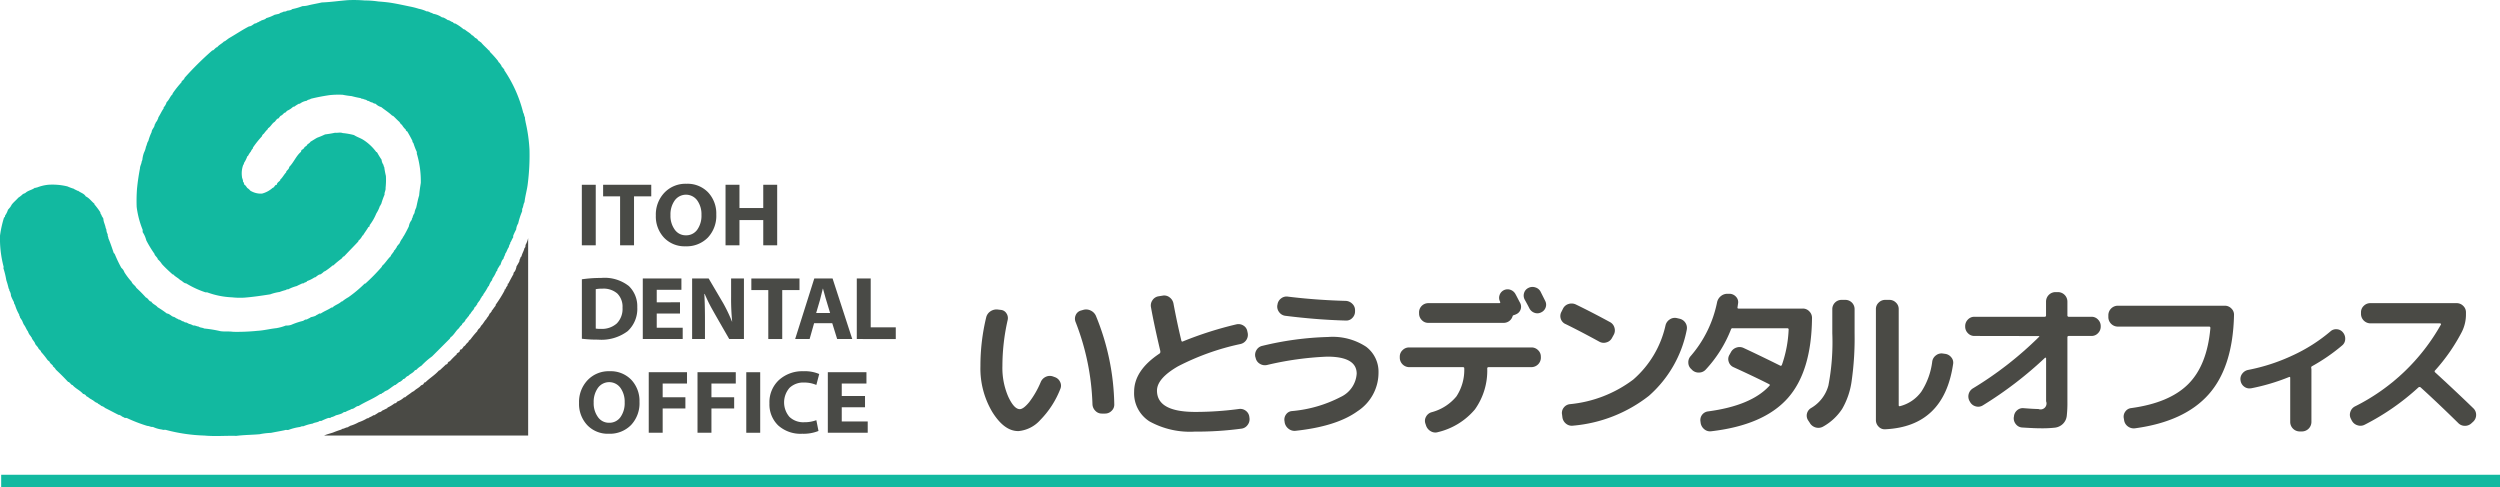
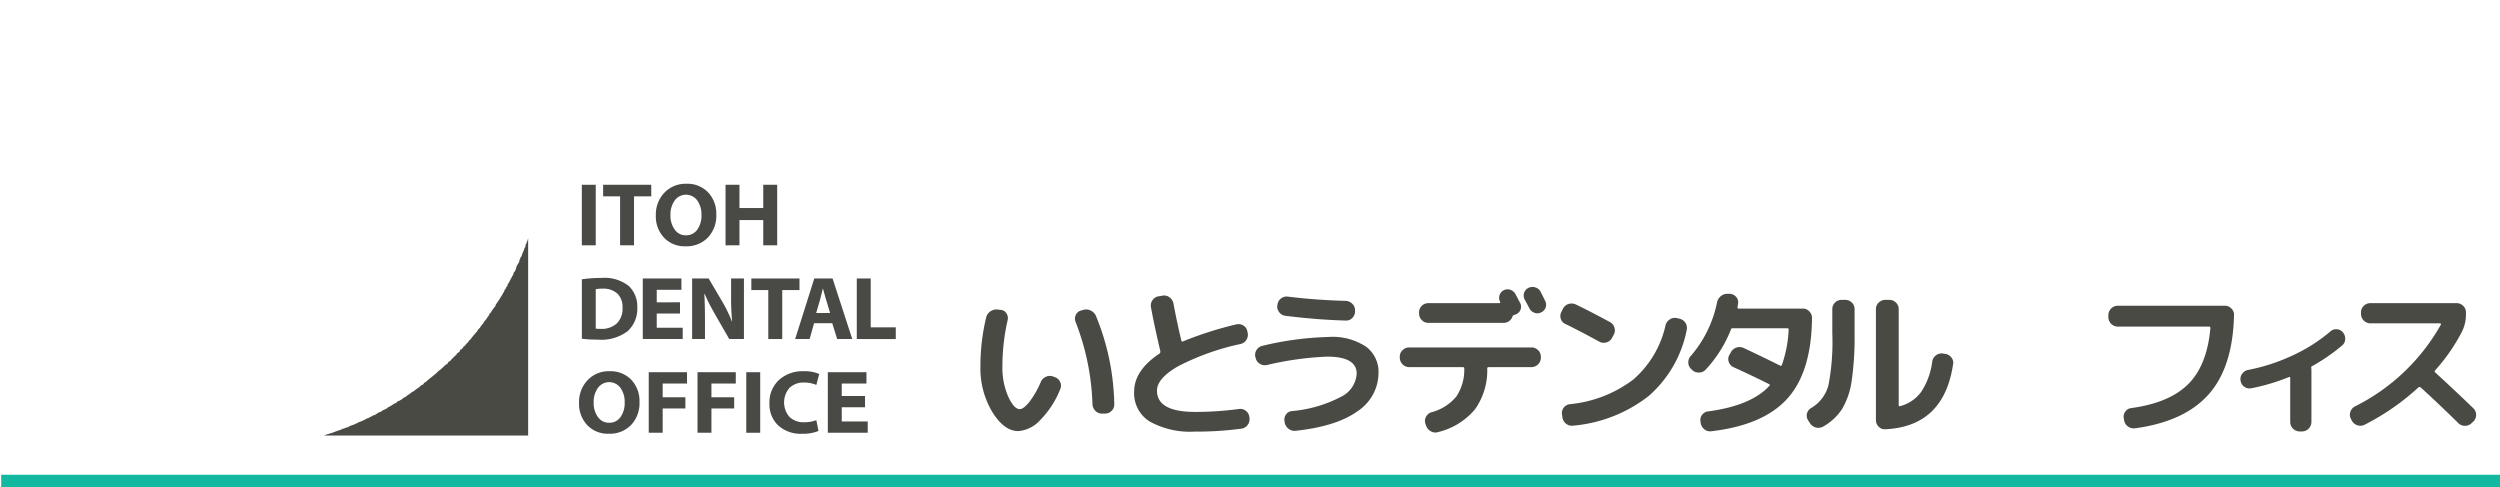
<svg xmlns="http://www.w3.org/2000/svg" width="320.092" height="62.362" viewBox="0 0 320.092 62.362">
  <g id="グループ_98824" data-name="グループ 98824" transform="translate(-1405 -1693.638)">
    <path id="パス_1313645" data-name="パス 1313645" d="M319.941.788H0V-.788H319.941Z" transform="translate(1405.151 1755.213)" fill="#12b9a0" />
-     <path id="パス_1313591" data-name="パス 1313591" d="M67.284,15.591a20.173,20.173,0,0,1,.511,3.574,29.069,29.069,0,0,1-.213,4.3c-.085.807-.341,1.617-.426,2.425-.17.255-.128.6-.3.851v.3a9.6,9.6,0,0,0-.51,1.573,1.631,1.631,0,0,0-.255.766,6.971,6.971,0,0,0-.384.809V30.4c-.171.211-.212.466-.384.68v.128a.745.745,0,0,0-.168.425c-.213.256-.256.6-.469.852,0,.21-.213.424-.213.638-.255.212-.3.552-.425.849-.043,0-.085,0-.085.045-.085.211-.3.383-.3.638l-.128.126a3.332,3.332,0,0,1-.468.853c0,.085-.085.126-.043.212a1.962,1.962,0,0,0-.426.767c0,.041-.041.041-.085.041a5.961,5.961,0,0,1-.595.979c0,.042-.085.084-.042.171-.212.085-.212.341-.383.467v.085c-.127.171-.256.339-.384.511v.084c-.126.128-.212.34-.382.427.042.085-.086.169-.086.254a2.828,2.828,0,0,0-.425.554c-.084.086-.17.128-.17.256-.17.126-.256.339-.425.466a.832.832,0,0,1-.384.47c0,.084-.127.127-.085.213a1.18,1.18,0,0,0-.383.426c-.425.34-.637.894-1.106,1.19.043.044-.086.086-.043.128q-1.149,1.151-2.3,2.3a9.19,9.19,0,0,0-1.361,1.192,2.74,2.74,0,0,0-.682.554c-.086-.042-.127.042-.17.042-.213.341-.6.425-.851.723-.084-.042-.127.086-.213.086-.128.128-.213.3-.425.3-.086.168-.256.253-.427.381h-.084c-.129.128-.34.256-.469.384h-.086c-.339.212-.636.466-.976.681a1.231,1.231,0,0,0-.512.3c-.085.042-.213.042-.213.17h-.17c-.851.593-1.873.977-2.765,1.531-.341,0-.555.384-.9.384-.256.17-.553.213-.765.382a.553.553,0,0,0-.426.169,4.455,4.455,0,0,1-.809.257,2.014,2.014,0,0,1-.637.256l-.086.084h-.254a8.286,8.286,0,0,0-.894.383h-.215c-.254.213-.637.171-.892.341a5.494,5.494,0,0,0-1.192.341H38.6c0,.085-.127,0-.127.085a6.726,6.726,0,0,0-1.532.382c-.169.042-.341-.042-.511.042-.595.128-1.148.214-1.744.34a8.329,8.329,0,0,0-1.447.173c-.978.084-2,.084-2.978.21-1.363-.041-2.723.088-4.085-.041a21.556,21.556,0,0,1-4.937-.724c-.17-.042-.34.042-.468-.042a3.9,3.9,0,0,1-1.192-.34c-.254.042-.467-.13-.724-.13a19.562,19.562,0,0,1-2.637-1.02h-.255c-.128-.126-.341-.126-.468-.3-.129,0-.172-.126-.3-.084-.6-.3-1.148-.6-1.744-.894a1.055,1.055,0,0,0-.468-.255,1.783,1.783,0,0,0-.469-.3c0-.044,0-.086-.042-.086-.255-.042-.425-.256-.639-.382h-.084c0-.042,0-.085-.043-.085-.255-.088-.384-.3-.638-.384a.538.538,0,0,0-.426-.3c-.382-.468-.978-.683-1.361-1.149H9.2l-.383-.384H8.729c-.509-.552-1.019-1.064-1.572-1.573a1.221,1.221,0,0,0-.384-.427v-.085c-.128-.17-.384-.3-.425-.51-.085-.086-.171-.127-.256-.212a9.966,9.966,0,0,0-.851-1.064v-.087c-.086-.084-.213-.212-.3-.3-.087-.256-.3-.382-.426-.6-.086-.339-.382-.51-.468-.85,0-.042-.043-.042-.086-.042v-.087a1.583,1.583,0,0,1-.383-.637c-.212-.257-.3-.6-.51-.85-.129-.213-.17-.427-.3-.64-.086-.086-.129-.211-.215-.3.043-.127-.127-.212-.084-.34a5.744,5.744,0,0,1-.552-1.277.482.482,0,0,1-.129-.342,6.774,6.774,0,0,1-.383-.806,1.268,1.268,0,0,0-.213-.681.315.315,0,0,0-.084-.256,9.891,9.891,0,0,0-.3-1.063,10.424,10.424,0,0,0-.383-1.574.16.16,0,0,0,.043-.13,14.165,14.165,0,0,1-.468-4,14.049,14.049,0,0,1,.509-2.3l.129-.13v-.125a2.641,2.641,0,0,0,.384-.767c.127-.128.212-.256.339-.382,0-.128.129-.17.129-.256.254-.341.6-.6.851-.9a3.633,3.633,0,0,0,.637-.511c.086.044.17-.084.257-.084.339-.34.851-.382,1.233-.68.086.042.212-.044.3-.044a5.248,5.248,0,0,1,1.405-.339,8.057,8.057,0,0,1,2.467.212,6.07,6.07,0,0,0,.81.3.877.877,0,0,0,.341.171c.042.085.128.085.212.085.3.255.765.339.978.723.469.212.724.638,1.108.936v.085a9.251,9.251,0,0,1,.765,1.022c-.042.169.17.3.17.467a2.359,2.359,0,0,1,.213.341c0,.426.256.807.3,1.234.085,0,0,.127.085.127a1.2,1.2,0,0,0,.171.639c-.043.17.085.341.085.512.256.6.466,1.233.681,1.871.042.045.084.086.127.128a17.043,17.043,0,0,0,.852,1.788,1.207,1.207,0,0,1,.383.551,8.417,8.417,0,0,0,.935,1.234c.085.3.469.469.595.766A16.745,16.745,0,0,1,18.688,38.1c.3.085.383.509.681.509.17.34.6.426.808.724a11.651,11.651,0,0,1,1.192.809c.256,0,.51.256.723.383h.085c.043.084.128.084.212.084.129.17.34.17.469.3.256,0,.426.256.68.256l.086.086c.086,0,.213.086.3.043.043.085.171.085.256.169a1.509,1.509,0,0,1,.553.214c.254-.042.468.127.68.127.213.171.512.128.724.256a15.88,15.88,0,0,1,2.085.341c.553.083,1.064,0,1.618.083a25.625,25.625,0,0,0,3.106-.126c.808-.042,1.616-.256,2.425-.34a5.981,5.981,0,0,0,1.233-.341,1.771,1.771,0,0,0,.682-.085,9.05,9.05,0,0,1,1.531-.511c.128-.085.3-.215.468-.172.171-.127.384-.168.511-.3a3.182,3.182,0,0,0,.6-.169c.127-.128.34-.17.467-.3h.213c.426-.3.937-.47,1.361-.766h.128c.341-.341.809-.427,1.149-.767H43.8a5.147,5.147,0,0,1,.807-.551,16.411,16.411,0,0,0,2.085-1.745h.084A25.5,25.5,0,0,0,48.9,34.145v-.084c.425-.341.723-.9,1.149-1.278V32.7l.382-.508V32.1c.17-.087.256-.34.383-.468v-.085c.128-.13.213-.256.342-.384a2.457,2.457,0,0,1,.425-.722v-.128c.043,0,.085,0,.085-.042.255-.426.469-.852.679-1.278a1.711,1.711,0,0,1,.384-.85.31.31,0,0,1,.085-.255,1.485,1.485,0,0,1,.256-.6,1.853,1.853,0,0,1,.213-.681c.127-.51.213-1.064.383-1.574.042-.553.127-1.065.213-1.618a12.312,12.312,0,0,0-.51-3.744v-.213a8.537,8.537,0,0,1-.427-1.107c-.042-.084-.17-.168-.128-.3-.213-.425-.426-.809-.679-1.235-.086,0-.129-.086-.172-.127v-.086a2.39,2.39,0,0,1-.51-.638c-.17-.042-.213-.255-.34-.383-.3-.256-.512-.511-.809-.767H50.22c-.426-.424-.936-.722-1.405-1.105a1.557,1.557,0,0,1-.722-.425.754.754,0,0,1-.426-.171c-.256,0-.383-.212-.639-.212-.127-.171-.383-.128-.552-.256a.361.361,0,0,1-.3-.085,11.064,11.064,0,0,1-1.149-.255,10.6,10.6,0,0,1-1.148-.171,10.958,10.958,0,0,0-1.66.043,24.629,24.629,0,0,0-2.426.468c-.127.128-.381.085-.511.256a1.851,1.851,0,0,0-.894.383h-.126a4.337,4.337,0,0,0-.6.384h-.129a2.429,2.429,0,0,1-.764.51c-.087.085-.172.169-.256.255h-.086c-.169.128-.255.3-.466.381-.172.086-.257.427-.469.384-.086.127-.213.256-.3.383-.383.213-.51.639-.893.851v.086a3.524,3.524,0,0,0-.511.595.528.528,0,0,0-.254.341,12.3,12.3,0,0,0-1.151,1.446V19a1.018,1.018,0,0,0-.254.383,2.884,2.884,0,0,0-.384.6c-.041,0-.084,0-.084.042a3.914,3.914,0,0,1-.426.851c0,.085,0,.17-.085.212a3.174,3.174,0,0,0-.171,1.532c0,.214.171.425.129.639.127.084.127.255.17.382.17.085.256.256.383.427a1.452,1.452,0,0,1,.383.34,2.583,2.583,0,0,0,1.49.382A3.247,3.247,0,0,0,34.9,24.06c.213-.044.256-.3.425-.383a.154.154,0,0,0,.128-.044c0-.254.3-.382.426-.552V23c.3-.256.468-.639.765-.937v-.084c.129-.214.383-.341.383-.6.6-.6.894-1.447,1.533-1.957-.043-.084.041-.127.041-.213a1.025,1.025,0,0,0,.341-.255c.043-.213.34-.213.384-.425.127-.128.34-.213.425-.383.3-.17.553-.341.85-.51a10.558,10.558,0,0,0,1.022-.427,12.838,12.838,0,0,0,1.277-.214c.34.043.638-.084.979.043a9.023,9.023,0,0,1,1.446.255c.384.256.851.385,1.233.64a6.151,6.151,0,0,1,1.619,1.531c.085,0,.085.044.127.085a10.236,10.236,0,0,0,.553.9,1.343,1.343,0,0,0,.256.681.314.314,0,0,0,.084.254,10.844,10.844,0,0,0,.214,1.15,9.237,9.237,0,0,1-.043,1.532c.043.3-.171.554-.128.85a9.786,9.786,0,0,0-.426,1.192c-.084.085-.084.214-.17.256a4.254,4.254,0,0,1-.467.979,6.39,6.39,0,0,1-.851,1.487v.129c-.043.084-.129.084-.171.127-.213.384-.468.682-.68,1.065-.044,0-.085,0-.085.042a1.9,1.9,0,0,1-.511.639v.084c-.6.639-1.234,1.278-1.83,1.916-.17,0-.213.212-.341.3a9.938,9.938,0,0,0-1.022.849H42.6a8.981,8.981,0,0,1-1.021.767H41.5a2.084,2.084,0,0,1-.469.383c-.255,0-.469.256-.68.382h-.085a3.8,3.8,0,0,1-.936.47c-.044,0-.044.043-.044.084-.127.085-.3.085-.425.215h-.17c-.213.126-.468.21-.681.34a4.876,4.876,0,0,0-1.106.424.365.365,0,0,0-.3.084,6.72,6.72,0,0,0-.808.255,5.565,5.565,0,0,0-1.192.3c-1.106.172-2.213.341-3.361.427a9.233,9.233,0,0,1-1.532-.042,10.383,10.383,0,0,1-3.192-.641h-.212a11.819,11.819,0,0,1-2.468-1.146c-.3,0-.51-.34-.766-.427-.3-.3-.639-.425-.894-.724h-.085c-.467-.425-.935-.85-1.362-1.319a2.686,2.686,0,0,0-.553-.638V33.08c-.127-.17-.254-.3-.382-.468v-.084a15,15,0,0,1-1.065-1.746,3.419,3.419,0,0,0-.467-1.063v-.3a11.509,11.509,0,0,1-.767-2.935,20.754,20.754,0,0,1,.043-2.3c.085-.893.214-1.744.382-2.638,0-.3.215-.6.215-.893.084,0,0-.129.084-.129a3.7,3.7,0,0,1,.212-.979,2.68,2.68,0,0,0,.256-.766c.127-.212.127-.51.3-.722a6.28,6.28,0,0,1,.427-1.15c0-.339.383-.594.383-.936.128-.17.128-.341.3-.467.041-.172.171-.3.171-.469.253-.383.424-.808.679-1.148v-.129a1.56,1.56,0,0,0,.384-.681c.34-.3.425-.721.765-1.02v-.085a13.177,13.177,0,0,1,1.149-1.448v-.085c.129-.17.34-.253.383-.469A40.056,40.056,0,0,1,27.2,6.443h.086c.17-.128.256-.256.426-.383h.084c.256-.341.638-.469.894-.767h.085l.511-.383c.893-.511,1.7-1.064,2.6-1.532.3,0,.509-.254.765-.384.17.043.3-.169.468-.169l.085-.084h.086c.212-.214.6-.17.809-.425a4.829,4.829,0,0,0,1.064-.426c.212-.043.382-.086.595-.129.128-.169.341-.127.511-.255.169-.043.339,0,.467-.128.213-.042.511-.042.681-.213A7.481,7.481,0,0,0,38.729.782a2.952,2.952,0,0,0,.852-.127C40.135.527,40.645.443,41.2.314,42.348.272,43.454.1,44.6.016a17.071,17.071,0,0,1,2.085.043,12.03,12.03,0,0,1,1.744.128c.554.044,1.065.085,1.618.17.808.128,1.575.3,2.382.467a10.029,10.029,0,0,1,1.192.3,4.171,4.171,0,0,1,1.021.341c.086-.042.213.043.3.043.129.128.385.128.512.255a2.741,2.741,0,0,1,1.148.468h.128a2.763,2.763,0,0,1,.6.342c.254,0,.383.211.637.254.043.043.129.128.172.169h.127a5.9,5.9,0,0,1,1.063.726c.043,0,.085.085.171.041.3.3.681.427.935.767h.086l.34.339c.043-.042.085.085.129.043a1.185,1.185,0,0,1,.3.34c.127,0,.17.13.3.171.3.384.682.681.98,1.022h.084c-.043.084.086.127.086.212a14.139,14.139,0,0,1,1.063,1.191v.086c.171.086.256.3.384.425v.085c.127.17.254.3.383.468v.085a16.969,16.969,0,0,1,2.425,5.448c.128.169.085.381.212.553a2.848,2.848,0,0,0,.086.595" transform="translate(1405 1693.638)" fill="#12b9a0" />
    <path id="パス_1313592" data-name="パス 1313592" d="M67.623,53.039v2.723H41.5c.383-.169.766-.255,1.148-.384A10.876,10.876,0,0,1,43.708,55l.087-.087c.254,0,.51-.211.764-.211.043-.085.171-.085.255-.173a5.055,5.055,0,0,0,1.108-.465,5.118,5.118,0,0,0,1.1-.513h.128c.171-.167.468-.21.639-.381h.128c.213-.127.425-.257.594-.383a.59.59,0,0,0,.425-.213c.214-.085.427-.213.641-.3.041-.043.041-.127.126-.127a4.535,4.535,0,0,0,.766-.467c.042,0,.084-.086.17-.044a.5.5,0,0,0,.213-.213,2.428,2.428,0,0,0,.894-.552h.127c.257-.256.6-.426.894-.682.085,0,.128-.128.213-.085.255-.3.638-.424.894-.722.086-.085.17-.085.255-.13.128-.083.128-.211.255-.3h.085c.553-.554,1.235-.935,1.745-1.532H56.3c.256-.256.553-.511.809-.766H57.2c.042-.044.085-.087.128-.129v-.083l.17-.173h.084a9.429,9.429,0,0,1,.894-.894v-.083c.128-.127.3-.169.383-.3V44.91c.042-.042.042-.127.127-.17h.086a1.308,1.308,0,0,0,.3-.385c.128-.041.171-.125.256-.212.084-.169.255-.253.382-.424v-.085a1.1,1.1,0,0,0,.256-.213,9.746,9.746,0,0,1,.85-1.021c0-.13.128-.171.128-.257a.841.841,0,0,0,.34-.424c.3-.256.426-.638.725-.894v-.084a1.471,1.471,0,0,0,.382-.6c.085,0,.085-.127.17-.127v-.086c.043,0,.085,0,.085-.042v-.084c.171-.172.3-.426.469-.6,0-.043.085-.085.042-.171A16.117,16.117,0,0,0,64.6,37.209v-.13c.087,0,.087-.041.128-.084a1.135,1.135,0,0,1,.214-.382c.084-.086.042-.214.084-.3.043,0,.086,0,.086-.042.211-.426.424-.81.639-1.192-.044-.128.084-.256.171-.341a1.9,1.9,0,0,0,.211-.638,5.645,5.645,0,0,0,.383-.68c-.043-.171.128-.3.128-.47.043-.042.084-.085.126-.126.086-.382.3-.681.384-1.064.129-.086.129-.255.129-.384a3.222,3.222,0,0,0,.339-.894Z" transform="translate(1405 1693.638)" fill="#4a4a45" />
    <rect id="長方形_40084" data-name="長方形 40084" width="320.092" height="62.362" transform="translate(1405 1693.638)" fill="none" />
    <rect id="長方形_40085" data-name="長方形 40085" width="1.781" height="7.751" transform="translate(1479.496 1717.296)" fill="#494a46" />
    <path id="パス_1313593" data-name="パス 1313593" d="M79.395,31.408V25.14H77.221V23.657h6.164V25.14H81.178v6.268Z" transform="translate(1405 1693.638)" fill="#494a46" />
    <path id="パス_1313594" data-name="パス 1313594" d="M91.711,27.464a4.057,4.057,0,0,1-1.084,2.958,3.8,3.8,0,0,1-2.849,1.113,3.62,3.62,0,0,1-2.76-1.107,3.967,3.967,0,0,1-1.047-2.838,4.049,4.049,0,0,1,1.094-2.915,3.714,3.714,0,0,1,2.816-1.144,3.653,3.653,0,0,1,2.783,1.1,3.945,3.945,0,0,1,1.047,2.829m-5.865.081a3,3,0,0,0,.547,1.862,1.7,1.7,0,0,0,1.432.725,1.722,1.722,0,0,0,1.449-.719,3.076,3.076,0,0,0,.539-1.891,3.022,3.022,0,0,0-.543-1.858,1.78,1.78,0,0,0-2.877,0,3.054,3.054,0,0,0-.547,1.878" transform="translate(1405 1693.638)" fill="#494a46" />
    <path id="パス_1313595" data-name="パス 1313595" d="M92.895,23.657h1.783v2.979h3.047V23.657h1.783v7.751H97.725V28.177H94.678v3.231H92.895Z" transform="translate(1405 1693.638)" fill="#494a46" />
    <path id="パス_1313596" data-name="パス 1313596" d="M74.5,43.373V35.76a16.583,16.583,0,0,1,2.461-.172,5.016,5.016,0,0,1,3.556,1.038,3.592,3.592,0,0,1,1.078,2.712A3.88,3.88,0,0,1,80.364,42.4a5.589,5.589,0,0,1-3.787,1.086,16.477,16.477,0,0,1-2.08-.115m1.781-6.348v5.049a3.649,3.649,0,0,0,.645.035,2.852,2.852,0,0,0,2.056-.7,2.65,2.65,0,0,0,.727-2,2.385,2.385,0,0,0-.664-1.822,2.683,2.683,0,0,0-1.912-.627,4.284,4.284,0,0,0-.852.068" transform="translate(1405 1693.638)" fill="#494a46" />
    <path id="パス_1313597" data-name="パス 1313597" d="M87.065,38.705v1.437H84.086v1.817h3.325v1.449H82.3V35.657h4.946v1.449H84.086v1.6Z" transform="translate(1405 1693.638)" fill="#494a46" />
    <path id="パス_1313598" data-name="パス 1313598" d="M90.262,43.408H88.617V35.657h2.118L92.6,38.826a20.1,20.1,0,0,1,1.123,2.352h.021a29.981,29.981,0,0,1-.136-3.2V35.657h1.644v7.751H93.367q-1.971-3.422-2.351-4.125t-.787-1.648h-.047q.08,1.467.08,3.37Z" transform="translate(1405 1693.638)" fill="#494a46" />
    <path id="パス_1313599" data-name="パス 1313599" d="M98.37,43.408V37.14H96.2V35.657h6.164V37.14h-2.209v6.268Z" transform="translate(1405 1693.638)" fill="#494a46" />
    <path id="パス_1313600" data-name="パス 1313600" d="M106.559,41.384h-2.325l-.574,2.024h-1.851l2.449-7.751H106.6l2.519,7.751h-1.932ZM104.5,40.073h1.783q-.7-2.273-.91-3.116h-.021l-.369,1.471Z" transform="translate(1405 1693.638)" fill="#494a46" />
    <path id="パス_1313601" data-name="パス 1313601" d="M109.7,43.408V35.657h1.783v6.256h3.209v1.5Z" transform="translate(1405 1693.638)" fill="#494a46" />
    <path id="パス_1313602" data-name="パス 1313602" d="M81.879,51.464a4.057,4.057,0,0,1-1.084,2.958,3.8,3.8,0,0,1-2.849,1.113,3.62,3.62,0,0,1-2.76-1.107,3.967,3.967,0,0,1-1.047-2.838,4.049,4.049,0,0,1,1.094-2.915,3.714,3.714,0,0,1,2.816-1.144,3.653,3.653,0,0,1,2.783,1.1,3.945,3.945,0,0,1,1.047,2.829m-5.865.081a3,3,0,0,0,.547,1.862,1.7,1.7,0,0,0,1.432.725,1.722,1.722,0,0,0,1.449-.719,3.076,3.076,0,0,0,.539-1.891,3.022,3.022,0,0,0-.543-1.858,1.78,1.78,0,0,0-2.877,0,3.054,3.054,0,0,0-.547,1.878" transform="translate(1405 1693.638)" fill="#494a46" />
    <path id="パス_1313603" data-name="パス 1313603" d="M83.063,55.408V47.657h4.9v1.449H84.846v1.759h2.91V52.3h-2.91v3.105Z" transform="translate(1405 1693.638)" fill="#494a46" />
    <path id="パス_1313604" data-name="パス 1313604" d="M89.307,55.408V47.657h4.9v1.449H91.09v1.759H94V52.3H91.09v3.105Z" transform="translate(1405 1693.638)" fill="#494a46" />
    <rect id="長方形_40086" data-name="長方形 40086" width="1.783" height="7.751" transform="translate(1500.551 1741.296)" fill="#494a46" />
    <path id="パス_1313605" data-name="パス 1313605" d="M104.522,53.8l.275,1.379a5.123,5.123,0,0,1-2.082.357,4.279,4.279,0,0,1-3.078-1.066,3.733,3.733,0,0,1-1.119-2.832,3.857,3.857,0,0,1,1.219-2.984,4.448,4.448,0,0,1,3.14-1.122,4.622,4.622,0,0,1,2.012.356l-.367,1.4a3.909,3.909,0,0,0-1.564-.31,2.564,2.564,0,0,0-1.866.678,2.845,2.845,0,0,0-.011,3.723,2.559,2.559,0,0,0,1.888.682,4.3,4.3,0,0,0,1.553-.264" transform="translate(1405 1693.638)" fill="#494a46" />
    <path id="パス_1313606" data-name="パス 1313606" d="M110.754,50.705v1.437h-2.979v1.817H111.1v1.449h-5.108V47.657h4.946v1.449h-3.163v1.6Z" transform="translate(1405 1693.638)" fill="#494a46" />
    <path id="パス_1313607" data-name="パス 1313607" d="M130.361,55.194q-1.783,0-3.306-2.436a10.9,10.9,0,0,1-1.524-5.9,26.344,26.344,0,0,1,.736-6.215,1.284,1.284,0,0,1,.556-.788,1.39,1.39,0,0,1,.956-.221l.357.043a.928.928,0,0,1,.724.441,1.073,1.073,0,0,1,.158.86,26.641,26.641,0,0,0-.672,5.88,9.235,9.235,0,0,0,.746,3.928q.744,1.6,1.48,1.6.46,0,1.2-.893A11.571,11.571,0,0,0,133.26,48.9a1.276,1.276,0,0,1,.662-.663,1.187,1.187,0,0,1,.912-.031l.232.084a1.157,1.157,0,0,1,.672.619,1.054,1.054,0,0,1,.021.893,11.727,11.727,0,0,1-2.562,3.97,4.258,4.258,0,0,1-2.836,1.427m9.514-3.444a31.447,31.447,0,0,0-2.164-10.541,1.118,1.118,0,0,1,.021-.872,1.016,1.016,0,0,1,.651-.577l.295-.084a1.29,1.29,0,0,1,.955.073,1.353,1.353,0,0,1,.683.683,30.961,30.961,0,0,1,2.352,11.318,1.078,1.078,0,0,1-.336.84,1.149,1.149,0,0,1-.84.357h-.42a1.117,1.117,0,0,1-.83-.357,1.253,1.253,0,0,1-.367-.84" transform="translate(1405 1693.638)" fill="#4a4a45" />
    <path id="パス_1313608" data-name="パス 1313608" d="M153.043,55.258a10.713,10.713,0,0,1-5.859-1.3,4.265,4.265,0,0,1-1.974-3.8q0-2.729,3.255-4.892a.263.263,0,0,0,.1-.252v-.064q-.8-3.378-1.2-5.627a1.163,1.163,0,0,1,.2-.893,1.133,1.133,0,0,1,.767-.493l.524-.084a1.108,1.108,0,0,1,.882.21,1.268,1.268,0,0,1,.505.777q.462,2.478,1.008,4.746c.027.14.1.182.21.125a46.22,46.22,0,0,1,6.846-2.183,1.165,1.165,0,0,1,.9.158,1.063,1.063,0,0,1,.5.745l.042.188a1.208,1.208,0,0,1-.924,1.428,31.73,31.73,0,0,0-8,2.857q-2.689,1.554-2.688,3.108,0,2.73,4.893,2.729a42.093,42.093,0,0,0,5.607-.377,1.153,1.153,0,0,1,.872.23,1.125,1.125,0,0,1,.451.777l.02.148a1.188,1.188,0,0,1-.241.892,1.13,1.13,0,0,1-.787.472,42.405,42.405,0,0,1-5.922.379" transform="translate(1405 1693.638)" fill="#4a4a45" />
    <path id="パス_1313609" data-name="パス 1313609" d="M160.771,45.829l-.042-.125a1.174,1.174,0,0,1,.157-.9,1.132,1.132,0,0,1,.746-.524,39.888,39.888,0,0,1,8.421-1.134,7.792,7.792,0,0,1,4.861,1.25A4,4,0,0,1,176.5,47.7a5.882,5.882,0,0,1-2.677,4.945q-2.679,1.942-7.907,2.51a1.225,1.225,0,0,1-.914-.242,1.309,1.309,0,0,1-.514-.808l-.021-.168a1.1,1.1,0,0,1,.179-.851,1.015,1.015,0,0,1,.745-.451,16.679,16.679,0,0,0,6.279-1.816,3.543,3.543,0,0,0,2.036-2.972q0-2.184-3.779-2.184a40.257,40.257,0,0,0-7.707,1.071,1.21,1.21,0,0,1-.914-.157,1.124,1.124,0,0,1-.535-.746m4.116-7.854q3.591.441,7.413.546a1.256,1.256,0,0,1,.84.368,1.116,1.116,0,0,1,.356.828v.149a1.169,1.169,0,0,1-.345.839,1.046,1.046,0,0,1-.83.336q-3.717-.1-7.749-.609a1.139,1.139,0,0,1-.788-.462,1.156,1.156,0,0,1-.241-.882l.021-.084a1.157,1.157,0,0,1,.451-.788,1.13,1.13,0,0,1,.872-.241" transform="translate(1405 1693.638)" fill="#4a4a45" />
    <path id="パス_1313610" data-name="パス 1313610" d="M197.29,45.808a1.22,1.22,0,0,1-1.2,1.2h-5.481c-.127,0-.188.057-.188.168a8.553,8.553,0,0,1-1.575,5.24,8.869,8.869,0,0,1-4.726,2.909,1.129,1.129,0,0,1-.923-.106,1.314,1.314,0,0,1-.61-.734l-.084-.252a1.072,1.072,0,0,1,.084-.882,1.164,1.164,0,0,1,.694-.567,6.151,6.151,0,0,0,3.192-2.027,6.171,6.171,0,0,0,1.006-3.6c0-.1-.055-.148-.168-.148h-6.887a1.22,1.22,0,0,1-1.2-1.2V45.66a1.115,1.115,0,0,1,.358-.829,1.162,1.162,0,0,1,.839-.346h15.666a1.166,1.166,0,0,1,.84.346,1.115,1.115,0,0,1,.358.829Zm-15.6-5.818a1.183,1.183,0,0,1,1.175-1.175h9.114a.1.1,0,0,0,.1-.063.081.081,0,0,0-.011-.1v-.022a1.047,1.047,0,0,1-.073-.829,1.084,1.084,0,0,1,1.386-.7,1.172,1.172,0,0,1,.663.568c.069.125.167.311.293.556s.224.431.294.557a1.036,1.036,0,0,1,.062.84,1.012,1.012,0,0,1-.566.609,1.276,1.276,0,0,1-.251.1c-.127.03-.2.084-.211.168a1.188,1.188,0,0,1-1.135.84h-9.66a1.113,1.113,0,0,1-.828-.356,1.167,1.167,0,0,1-.347-.84Zm15.561-2.645c.069.14.172.343.305.608s.227.455.283.568a1.04,1.04,0,0,1,.062.84,1.079,1.079,0,0,1-.566.629,1.057,1.057,0,0,1-.851.064,1.176,1.176,0,0,1-.662-.567q-.187-.378-.608-1.134a1.1,1.1,0,0,1-.073-.851,1.041,1.041,0,0,1,.556-.64,1.135,1.135,0,0,1,.883-.063,1.1,1.1,0,0,1,.671.546" transform="translate(1405 1693.638)" fill="#4a4a45" />
    <path id="パス_1313611" data-name="パス 1313611" d="M200.419,41.482a1.124,1.124,0,0,1-.5-1.554l.209-.42a1.155,1.155,0,0,1,.705-.588,1.275,1.275,0,0,1,.933.063q2.079,1.008,4.39,2.267a1.14,1.14,0,0,1,.556.715,1.158,1.158,0,0,1-.095.9l-.23.419a1.131,1.131,0,0,1-.714.557,1.145,1.145,0,0,1-.9-.094q-2.457-1.344-4.347-2.268m14.616-.672a1.208,1.208,0,0,1,.923,1.428,15.078,15.078,0,0,1-4.84,8.442,18.271,18.271,0,0,1-9.712,3.822,1.159,1.159,0,0,1-.892-.242,1.255,1.255,0,0,1-.474-.808L200,53.075a1.082,1.082,0,0,1,.209-.873,1.128,1.128,0,0,1,.778-.452,15.99,15.99,0,0,0,8.127-3.149,12.885,12.885,0,0,0,4.136-6.951,1.245,1.245,0,0,1,.547-.756,1.152,1.152,0,0,1,.9-.168Z" transform="translate(1405 1693.638)" fill="#4a4a45" />
    <path id="パス_1313612" data-name="パス 1313612" d="M216.672,47.383l-.126-.127a1.091,1.091,0,0,1-.378-.808,1.158,1.158,0,0,1,.294-.85,15.043,15.043,0,0,0,3.381-6.867,1.382,1.382,0,0,1,.493-.819,1.291,1.291,0,0,1,.893-.295h.273a1.146,1.146,0,0,1,.8.411.984.984,0,0,1,.231.849l-.063.442c-.028.125.014.189.126.189h8.232a1.113,1.113,0,0,1,.829.357,1.163,1.163,0,0,1,.347.84q-.063,6.888-3.14,10.311t-9.754,4.2a1.129,1.129,0,0,1-.892-.252,1.284,1.284,0,0,1-.473-.818l-.021-.168a1.113,1.113,0,0,1,.945-1.3q5.544-.733,7.875-3.275c.084-.084.077-.155-.021-.21q-1.764-.9-4.578-2.185a1.106,1.106,0,0,1-.6-.672,1.046,1.046,0,0,1,.073-.881l.189-.336a1.224,1.224,0,0,1,.7-.609,1.208,1.208,0,0,1,.934.041q2.121.987,4.7,2.269c.084.042.154.006.21-.105a15.626,15.626,0,0,0,.861-4.515.148.148,0,0,0-.168-.168H221.88a.2.2,0,0,0-.252.146,16.231,16.231,0,0,1-3.234,5.145,1.169,1.169,0,0,1-.84.378,1.2,1.2,0,0,1-.882-.314" transform="translate(1405 1693.638)" fill="#4a4a45" />
    <path id="パス_1313613" data-name="パス 1313613" d="M231.751,54.187l-.252-.378a1.107,1.107,0,0,1-.138-.871,1.126,1.126,0,0,1,.535-.7,4.8,4.8,0,0,0,2.206-2.877,29.449,29.449,0,0,0,.5-6.7V39.57a1.183,1.183,0,0,1,1.178-1.175h.5a1.183,1.183,0,0,1,1.176,1.175v3.088a38.9,38.9,0,0,1-.377,6.121,9.7,9.7,0,0,1-1.218,3.58,6.962,6.962,0,0,1-2.415,2.248,1.229,1.229,0,0,1-.925.136,1.26,1.26,0,0,1-.776-.556m9.617.776a1.046,1.046,0,0,1-.83-.336,1.167,1.167,0,0,1-.347-.84V39.57a1.117,1.117,0,0,1,.358-.829,1.166,1.166,0,0,1,.84-.346h.526a1.17,1.17,0,0,1,.84.346,1.119,1.119,0,0,1,.356.829V51.877c0,.111.056.154.168.125a4.839,4.839,0,0,0,2.731-1.857A9.111,9.111,0,0,0,247.4,46.27a1.186,1.186,0,0,1,.483-.778,1.148,1.148,0,0,1,.862-.23l.293.042a1.193,1.193,0,0,1,.8.451,1.04,1.04,0,0,1,.23.872q-1.176,7.98-8.693,8.336" transform="translate(1405 1693.638)" fill="#4a4a45" />
-     <path id="パス_1313614" data-name="パス 1313614" d="M252.792,43.015a1.116,1.116,0,0,1-.829-.356,1.171,1.171,0,0,1-.347-.841v-.064a1.17,1.17,0,0,1,.347-.84,1.115,1.115,0,0,1,.829-.356H261.8c.112,0,.168-.063.168-.188V38.6a1.218,1.218,0,0,1,1.2-1.2h.336a1.218,1.218,0,0,1,1.2,1.2V40.37a.167.167,0,0,0,.189.188h2.9a1.115,1.115,0,0,1,.829.356,1.166,1.166,0,0,1,.347.84v.064a1.167,1.167,0,0,1-.347.841,1.115,1.115,0,0,1-.829.356h-2.9q-.189,0-.189.168v8.231a14.794,14.794,0,0,1-.084,1.849,1.684,1.684,0,0,1-.493,1.008,1.759,1.759,0,0,1-1.009.483,14.693,14.693,0,0,1-1.837.084q-.818,0-2.331-.1a1.1,1.1,0,0,1-.83-.409,1.191,1.191,0,0,1-.283-.893l.022-.1a1.155,1.155,0,0,1,.4-.8,1.082,1.082,0,0,1,.84-.274q1.365.106,1.891.106a.759.759,0,0,0,.986-.987v-5.5a.092.092,0,0,0-.052-.075c-.035-.021-.061-.023-.074-.009a48.854,48.854,0,0,1-7.98,6.11,1.112,1.112,0,0,1-.892.126,1.164,1.164,0,0,1-.725-.546l-.084-.147a1.213,1.213,0,0,1,.442-1.618,45.573,45.573,0,0,0,8.462-6.593q.1-.1-.063-.1Z" transform="translate(1405 1693.638)" fill="#4a4a45" />
    <path id="パス_1313615" data-name="パス 1313615" d="M271.146,41.817a1.22,1.22,0,0,1-1.2-1.2v-.274a1.22,1.22,0,0,1,1.2-1.2h13.713a1.148,1.148,0,0,1,.84.357,1.084,1.084,0,0,1,.337.84Q285.888,47,282.791,50.49t-9.418,4.347a1.258,1.258,0,0,1-.915-.231,1.188,1.188,0,0,1-.493-.8l-.042-.252a1.085,1.085,0,0,1,.189-.85,1.055,1.055,0,0,1,.757-.453q4.913-.67,7.318-3.085t2.824-7.163c0-.125-.055-.188-.168-.188Z" transform="translate(1405 1693.638)" fill="#4a4a45" />
    <path id="パス_1313616" data-name="パス 1313616" d="M288.219,49.713a1.1,1.1,0,0,1-.871-.2,1.168,1.168,0,0,1-.473-.787,1.1,1.1,0,0,1,.2-.862,1.241,1.241,0,0,1,.767-.5,24.2,24.2,0,0,0,5.7-1.858,21.067,21.067,0,0,0,4.841-3.076,1.063,1.063,0,0,1,.829-.274,1.081,1.081,0,0,1,.767.4,1.24,1.24,0,0,1,.294.871,1.069,1.069,0,0,1-.4.809,23.685,23.685,0,0,1-3.8,2.625c-.126.056-.175.14-.147.251a.293.293,0,0,0,.011.084.357.357,0,0,1,.01.084v6.762a1.22,1.22,0,0,1-1.2,1.2h-.315a1.221,1.221,0,0,1-1.2-1.2v-5.67c0-.1-.048-.133-.146-.1a26.29,26.29,0,0,1-4.872,1.448" transform="translate(1405 1693.638)" fill="#4a4a45" />
    <path id="パス_1313617" data-name="パス 1313617" d="M301.113,53.851l-.1-.21a1.094,1.094,0,0,1-.084-.893,1.168,1.168,0,0,1,.567-.7,25.847,25.847,0,0,0,11.024-10.479.074.074,0,0,0,0-.105.12.12,0,0,0-.1-.063h-8.926a1.218,1.218,0,0,1-1.2-1.2v-.211a1.116,1.116,0,0,1,.356-.83,1.168,1.168,0,0,1,.84-.346h11.047a1.168,1.168,0,0,1,.84.346,1.119,1.119,0,0,1,.356.83V40.2a4.981,4.981,0,0,1-.524,2.289,23.531,23.531,0,0,1-3.423,4.933.158.158,0,0,0,0,.253q2.749,2.52,4.893,4.6a1.148,1.148,0,0,1,.357.84,1.178,1.178,0,0,1-.337.839l-.252.232a1.2,1.2,0,0,1-.85.336,1.157,1.157,0,0,1-.85-.357q-2.648-2.6-4.83-4.578a.225.225,0,0,0-.274.021,30.823,30.823,0,0,1-6.867,4.766,1.166,1.166,0,0,1-.934.075,1.2,1.2,0,0,1-.725-.6" transform="translate(1405 1693.638)" fill="#4a4a45" />
    <rect id="長方形_40087" data-name="長方形 40087" width="320.092" height="62.362" transform="translate(1405 1693.638)" fill="none" />
  </g>
</svg>